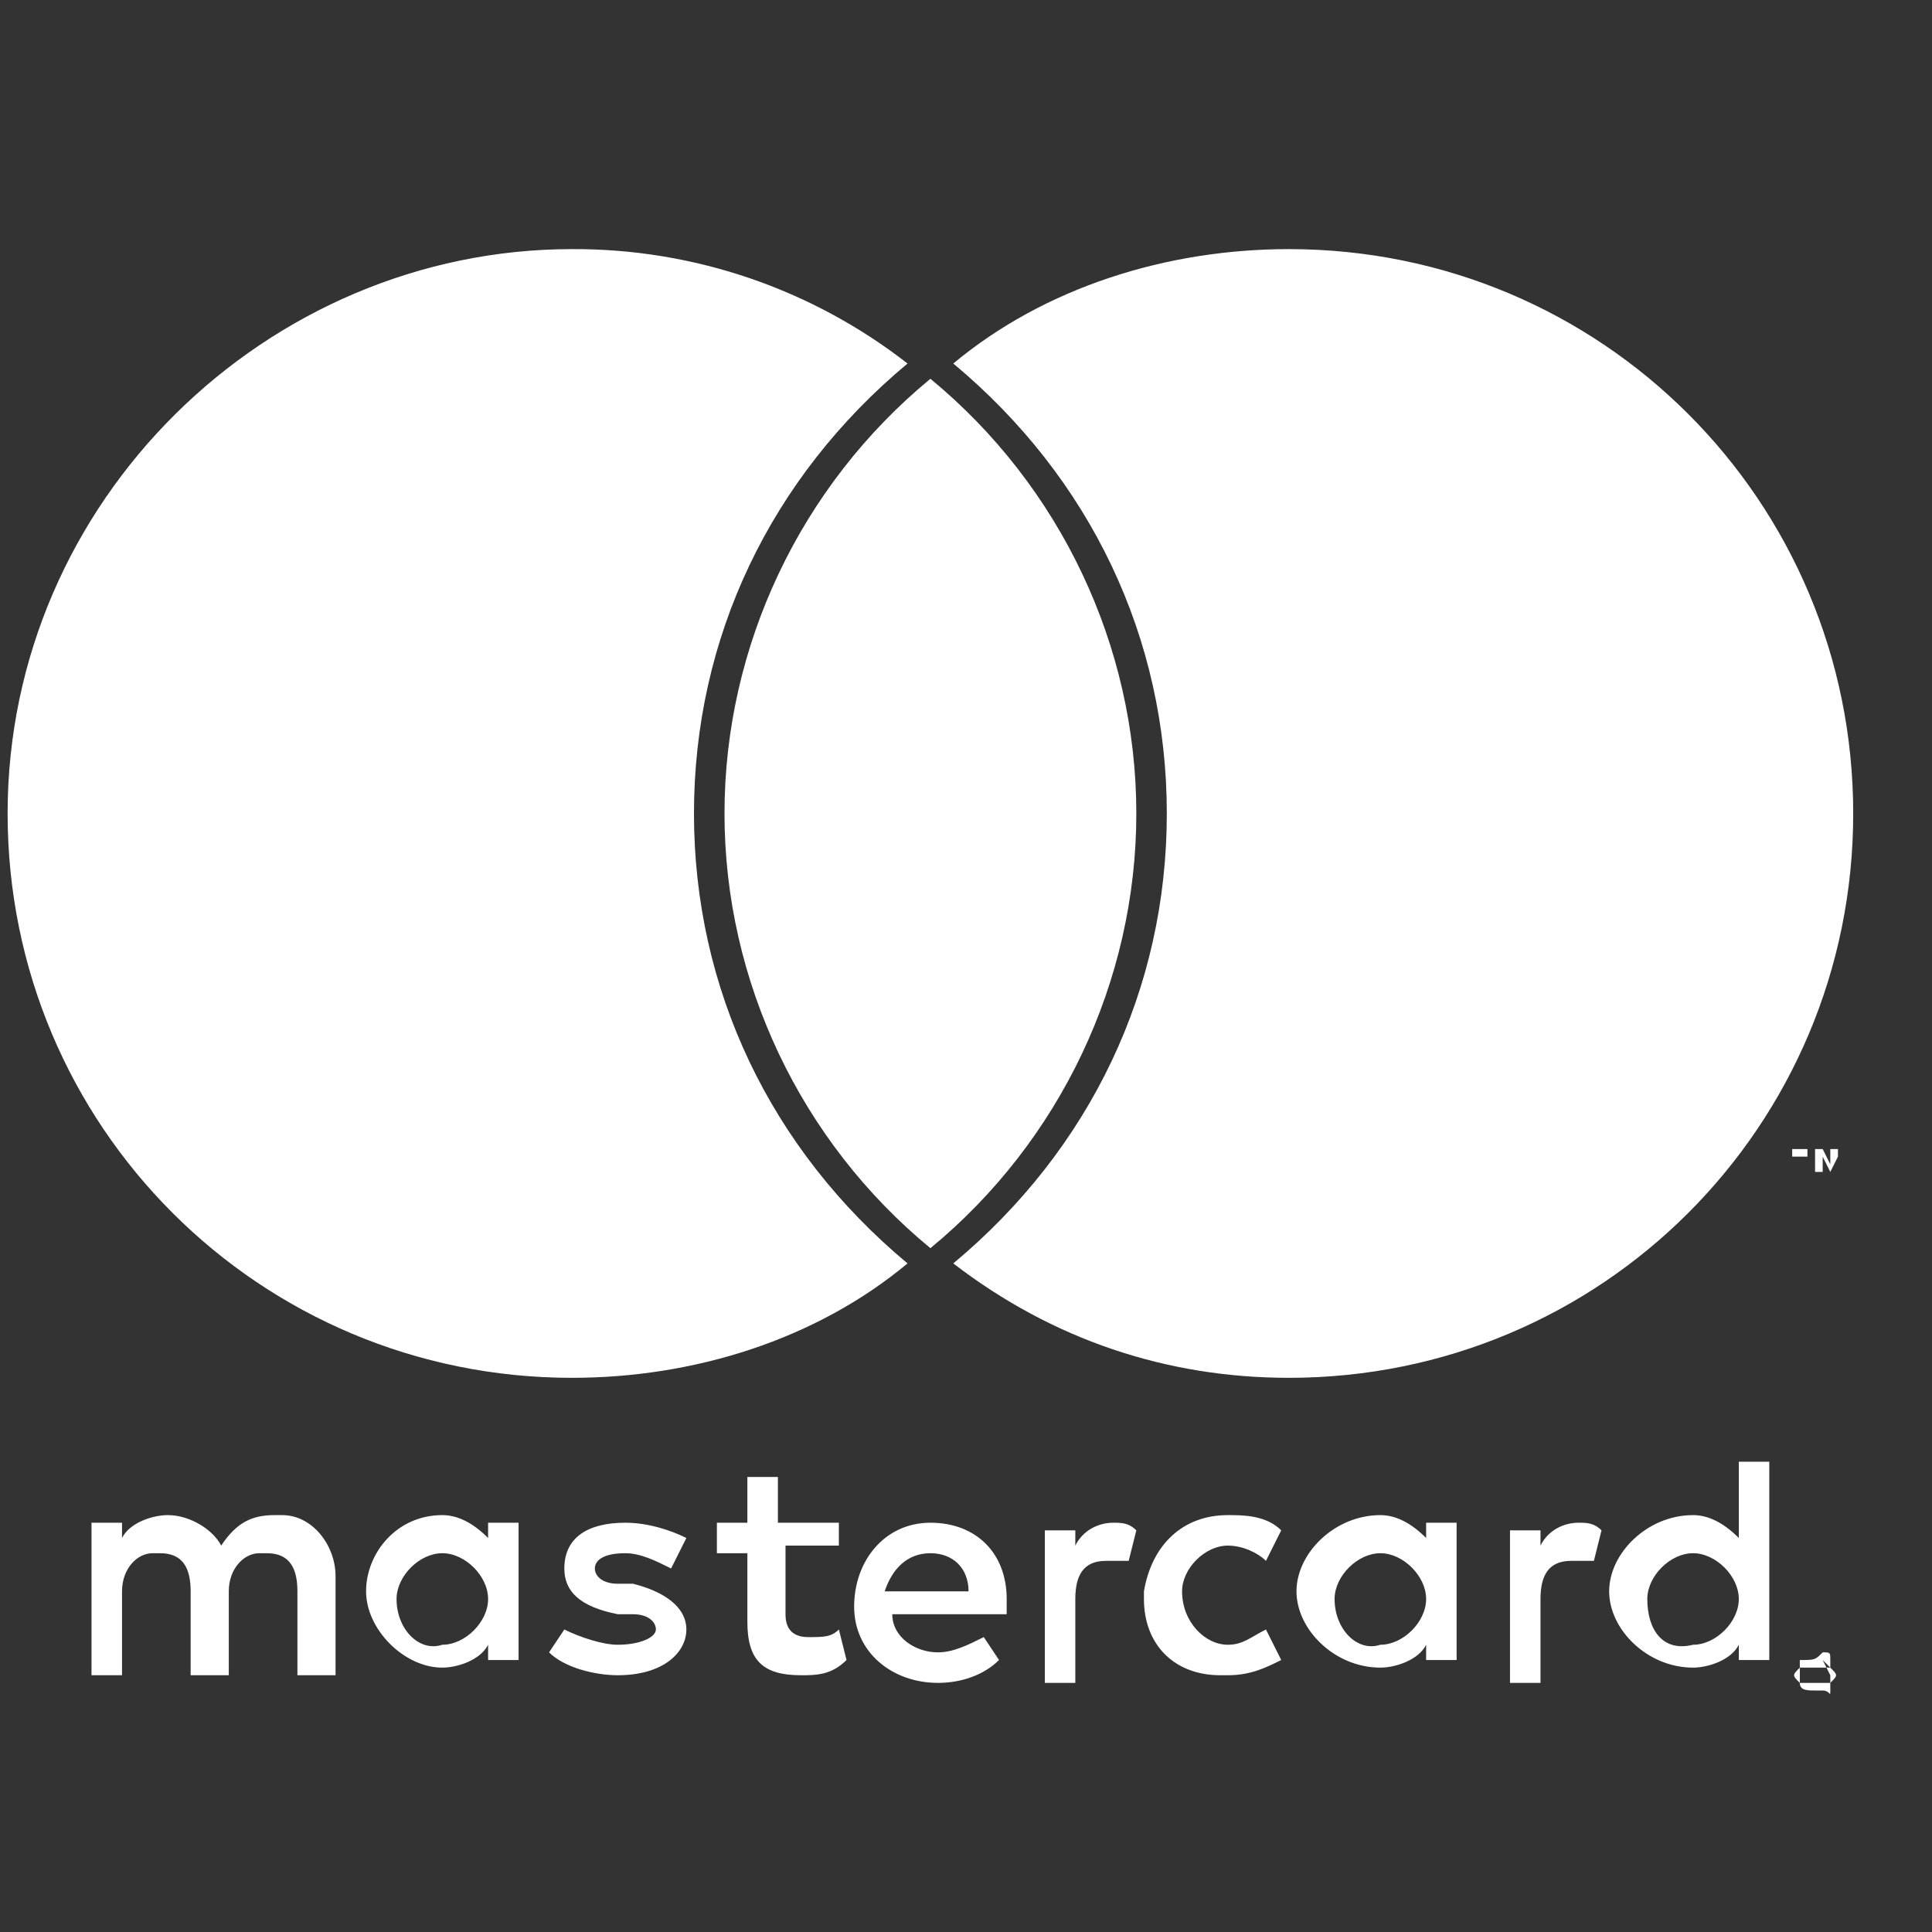
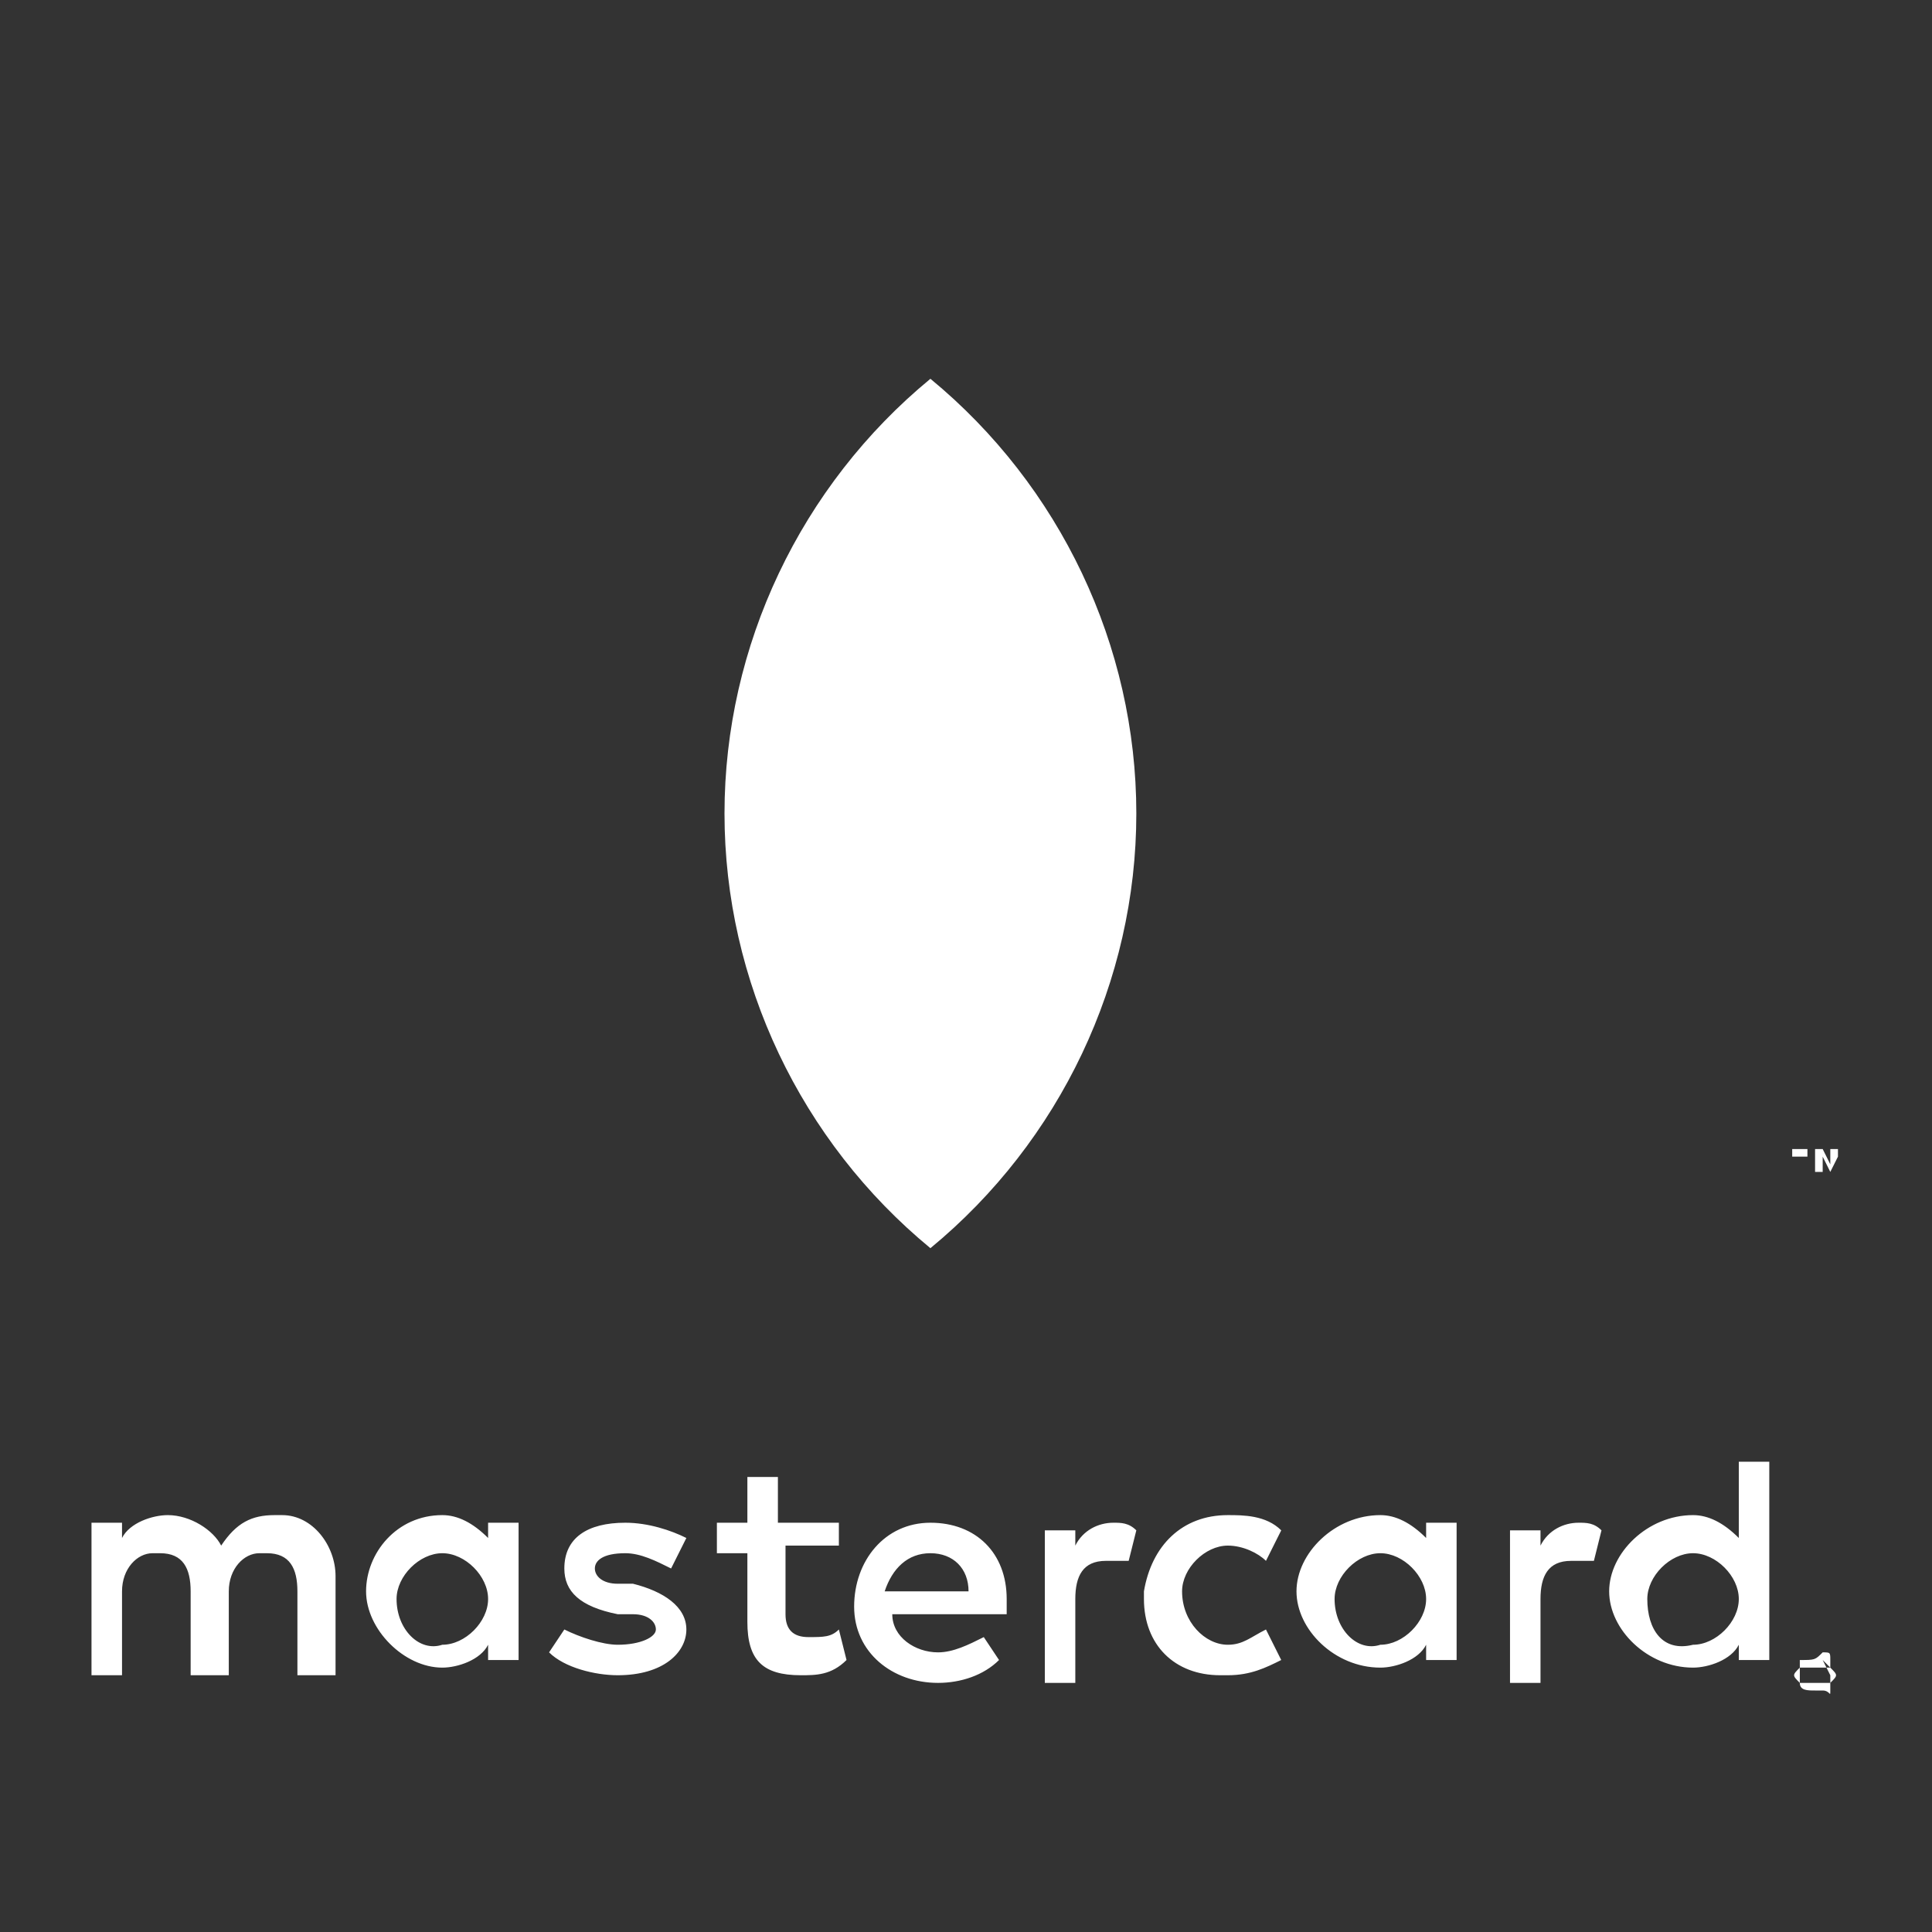
<svg xmlns="http://www.w3.org/2000/svg" width="900" height="900" viewBox="0 0 50 50" fill="none">
  <rect x="0" y="0" width="50" height="50" fill="#333333" stroke="none" />
  <path fill-rule="evenodd" clip-rule="evenodd" d="M47.566 30.329V29.737H47.368V30.132L47.171 29.737H46.974V30.329H47.171V29.934L47.368 30.329L47.566 29.934V30.329ZM46.579 29.934H46.776V29.737H46.382V29.934H46.579ZM10.263 41.382C10.263 40.79 10.855 40.197 11.447 40.197C12.04 40.197 12.632 40.79 12.632 41.382C12.632 41.974 12.04 42.566 11.447 42.566C10.855 42.763 10.263 42.171 10.263 41.382ZM13.421 41.382V39.408H12.632V39.803C12.237 39.408 11.842 39.211 11.447 39.211C10.263 39.211 9.474 40.197 9.474 41.184C9.474 42.171 10.46 43.158 11.447 43.158C11.842 43.158 12.434 42.961 12.632 42.566V42.961H13.421V41.382ZM42.632 41.382C42.632 40.79 43.224 40.197 43.816 40.197C44.408 40.197 45 40.79 45 41.382C45 41.974 44.408 42.566 43.816 42.566C43.026 42.763 42.632 42.171 42.632 41.382ZM47.171 42.961C47.368 43.158 47.368 43.158 47.171 42.961L47.368 43.158V43.355L47.171 42.961ZM47.171 43.553H47.368C47.566 43.355 47.566 43.355 47.368 43.158H47.171H46.579C46.382 43.355 46.382 43.355 46.579 43.553H47.171ZM47.171 42.763C47.368 42.763 47.368 42.763 47.368 42.961V43.75C47.368 43.947 47.368 43.75 47.171 43.75H46.974C46.776 43.75 46.579 43.75 46.579 43.553V43.158V42.961C46.974 42.961 46.974 42.961 47.171 42.763ZM45.789 41.382V37.829H45V39.803C44.605 39.408 44.211 39.211 43.816 39.211C42.632 39.211 41.645 40.197 41.645 41.184C41.645 42.171 42.632 43.158 43.816 43.158C44.211 43.158 44.803 42.961 45 42.566V42.961H45.789V41.382ZM24.079 40.197C24.671 40.197 25.066 40.592 25.066 41.184H22.895C23.092 40.592 23.487 40.197 24.079 40.197ZM24.079 39.408C22.895 39.408 22.105 40.395 22.105 41.579C22.105 42.763 23.092 43.553 24.276 43.553C24.868 43.553 25.46 43.355 25.855 42.961L25.46 42.368C25.066 42.566 24.671 42.763 24.276 42.763C23.684 42.763 23.092 42.368 23.092 41.776H26.053V41.382C26.053 40.197 25.263 39.408 24.079 39.408ZM34.539 41.382C34.539 40.79 35.132 40.197 35.724 40.197C36.316 40.197 36.908 40.79 36.908 41.382C36.908 41.974 36.316 42.566 35.724 42.566C35.132 42.763 34.539 42.171 34.539 41.382ZM37.697 41.382V39.408H36.908V39.803C36.513 39.408 36.118 39.211 35.724 39.211C34.539 39.211 33.553 40.197 33.553 41.184C33.553 42.171 34.539 43.158 35.724 43.158C36.118 43.158 36.711 42.961 36.908 42.566V42.961H37.697V41.382ZM29.605 41.382C29.605 42.566 30.395 43.355 31.579 43.355H31.776C32.368 43.355 32.763 43.158 33.158 42.961L32.763 42.171C32.368 42.368 32.171 42.566 31.776 42.566C31.184 42.566 30.592 41.974 30.592 41.184C30.592 40.592 31.184 40 31.776 40C32.171 40 32.566 40.197 32.763 40.395L33.158 39.605C32.763 39.211 32.171 39.211 31.776 39.211C30.592 39.211 29.803 40 29.605 41.184V41.382ZM40.855 39.408C40.461 39.408 40.066 39.605 39.868 40V39.605H39.079V43.553H39.868V41.382C39.868 40.79 40.066 40.395 40.658 40.395H41.25L41.447 39.605C41.25 39.408 41.053 39.408 40.855 39.408ZM17.763 39.803C17.368 39.605 16.776 39.408 16.184 39.408C15.197 39.408 14.605 39.803 14.605 40.592C14.605 41.184 15 41.579 15.987 41.776H16.382C16.776 41.776 16.974 41.974 16.974 42.171C16.974 42.368 16.579 42.566 15.987 42.566C15.592 42.566 15 42.368 14.605 42.171L14.21 42.763C14.605 43.158 15.395 43.355 15.987 43.355C17.171 43.355 17.763 42.763 17.763 42.171C17.763 41.579 17.171 41.184 16.382 40.987H15.987C15.592 40.987 15.395 40.79 15.395 40.592C15.395 40.395 15.592 40.197 16.184 40.197C16.579 40.197 16.974 40.395 17.368 40.592L17.763 39.803ZM28.816 39.408C28.421 39.408 28.026 39.605 27.829 40V39.605H27.04V43.553H27.829V41.382C27.829 40.79 28.026 40.395 28.618 40.395H29.21L29.408 39.605C29.21 39.408 29.013 39.408 28.816 39.408ZM21.513 39.408H20.132V38.224H19.342V39.408H18.553V40.197H19.342V41.974C19.342 42.961 19.737 43.355 20.724 43.355C21.118 43.355 21.513 43.355 21.908 42.961L21.71 42.171C21.513 42.368 21.316 42.368 20.921 42.368C20.526 42.368 20.329 42.171 20.329 41.776V40H21.71V39.408H21.513ZM8.684 43.355V40.79C8.684 40 8.092 39.211 7.303 39.211H7.105C6.513 39.211 6.118 39.408 5.724 40C5.526 39.605 4.934 39.211 4.342 39.211C3.947 39.211 3.355 39.408 3.158 39.803V39.408H2.368V43.355H3.158V41.184C3.158 40.592 3.553 40.197 3.947 40.197H4.145C4.737 40.197 4.934 40.592 4.934 41.184V43.355H5.921V41.184C5.921 40.592 6.316 40.197 6.711 40.197H6.908C7.5 40.197 7.697 40.592 7.697 41.184V43.355H8.684ZM24.079 9.803C20.724 12.566 18.75 16.711 18.75 21.053C18.75 25.395 20.724 29.54 24.079 32.303C27.434 29.54 29.408 25.395 29.408 21.053C29.408 16.711 27.434 12.566 24.079 9.803Z" fill="white" />
-   <path fill-rule="evenodd" clip-rule="evenodd" d="M0.197 21.053C0.197 29.145 6.711 35.658 14.803 35.658C17.96 35.658 21.118 34.671 23.487 32.697C19.934 29.737 17.96 25.592 17.96 21.053C17.96 16.513 19.934 12.368 23.487 9.408C21.006 7.475 17.948 6.432 14.803 6.447C6.908 6.447 0.197 12.961 0.197 21.053ZM47.961 21.053C47.961 12.961 41.447 6.447 33.355 6.447C30.197 6.447 27.04 7.434 24.671 9.408C28.224 12.368 30.197 16.513 30.197 21.053C30.197 25.592 28.224 29.737 24.671 32.697C27.237 34.671 30.197 35.658 33.355 35.658C41.447 35.658 47.961 29.145 47.961 21.053Z" fill="white" />
</svg>